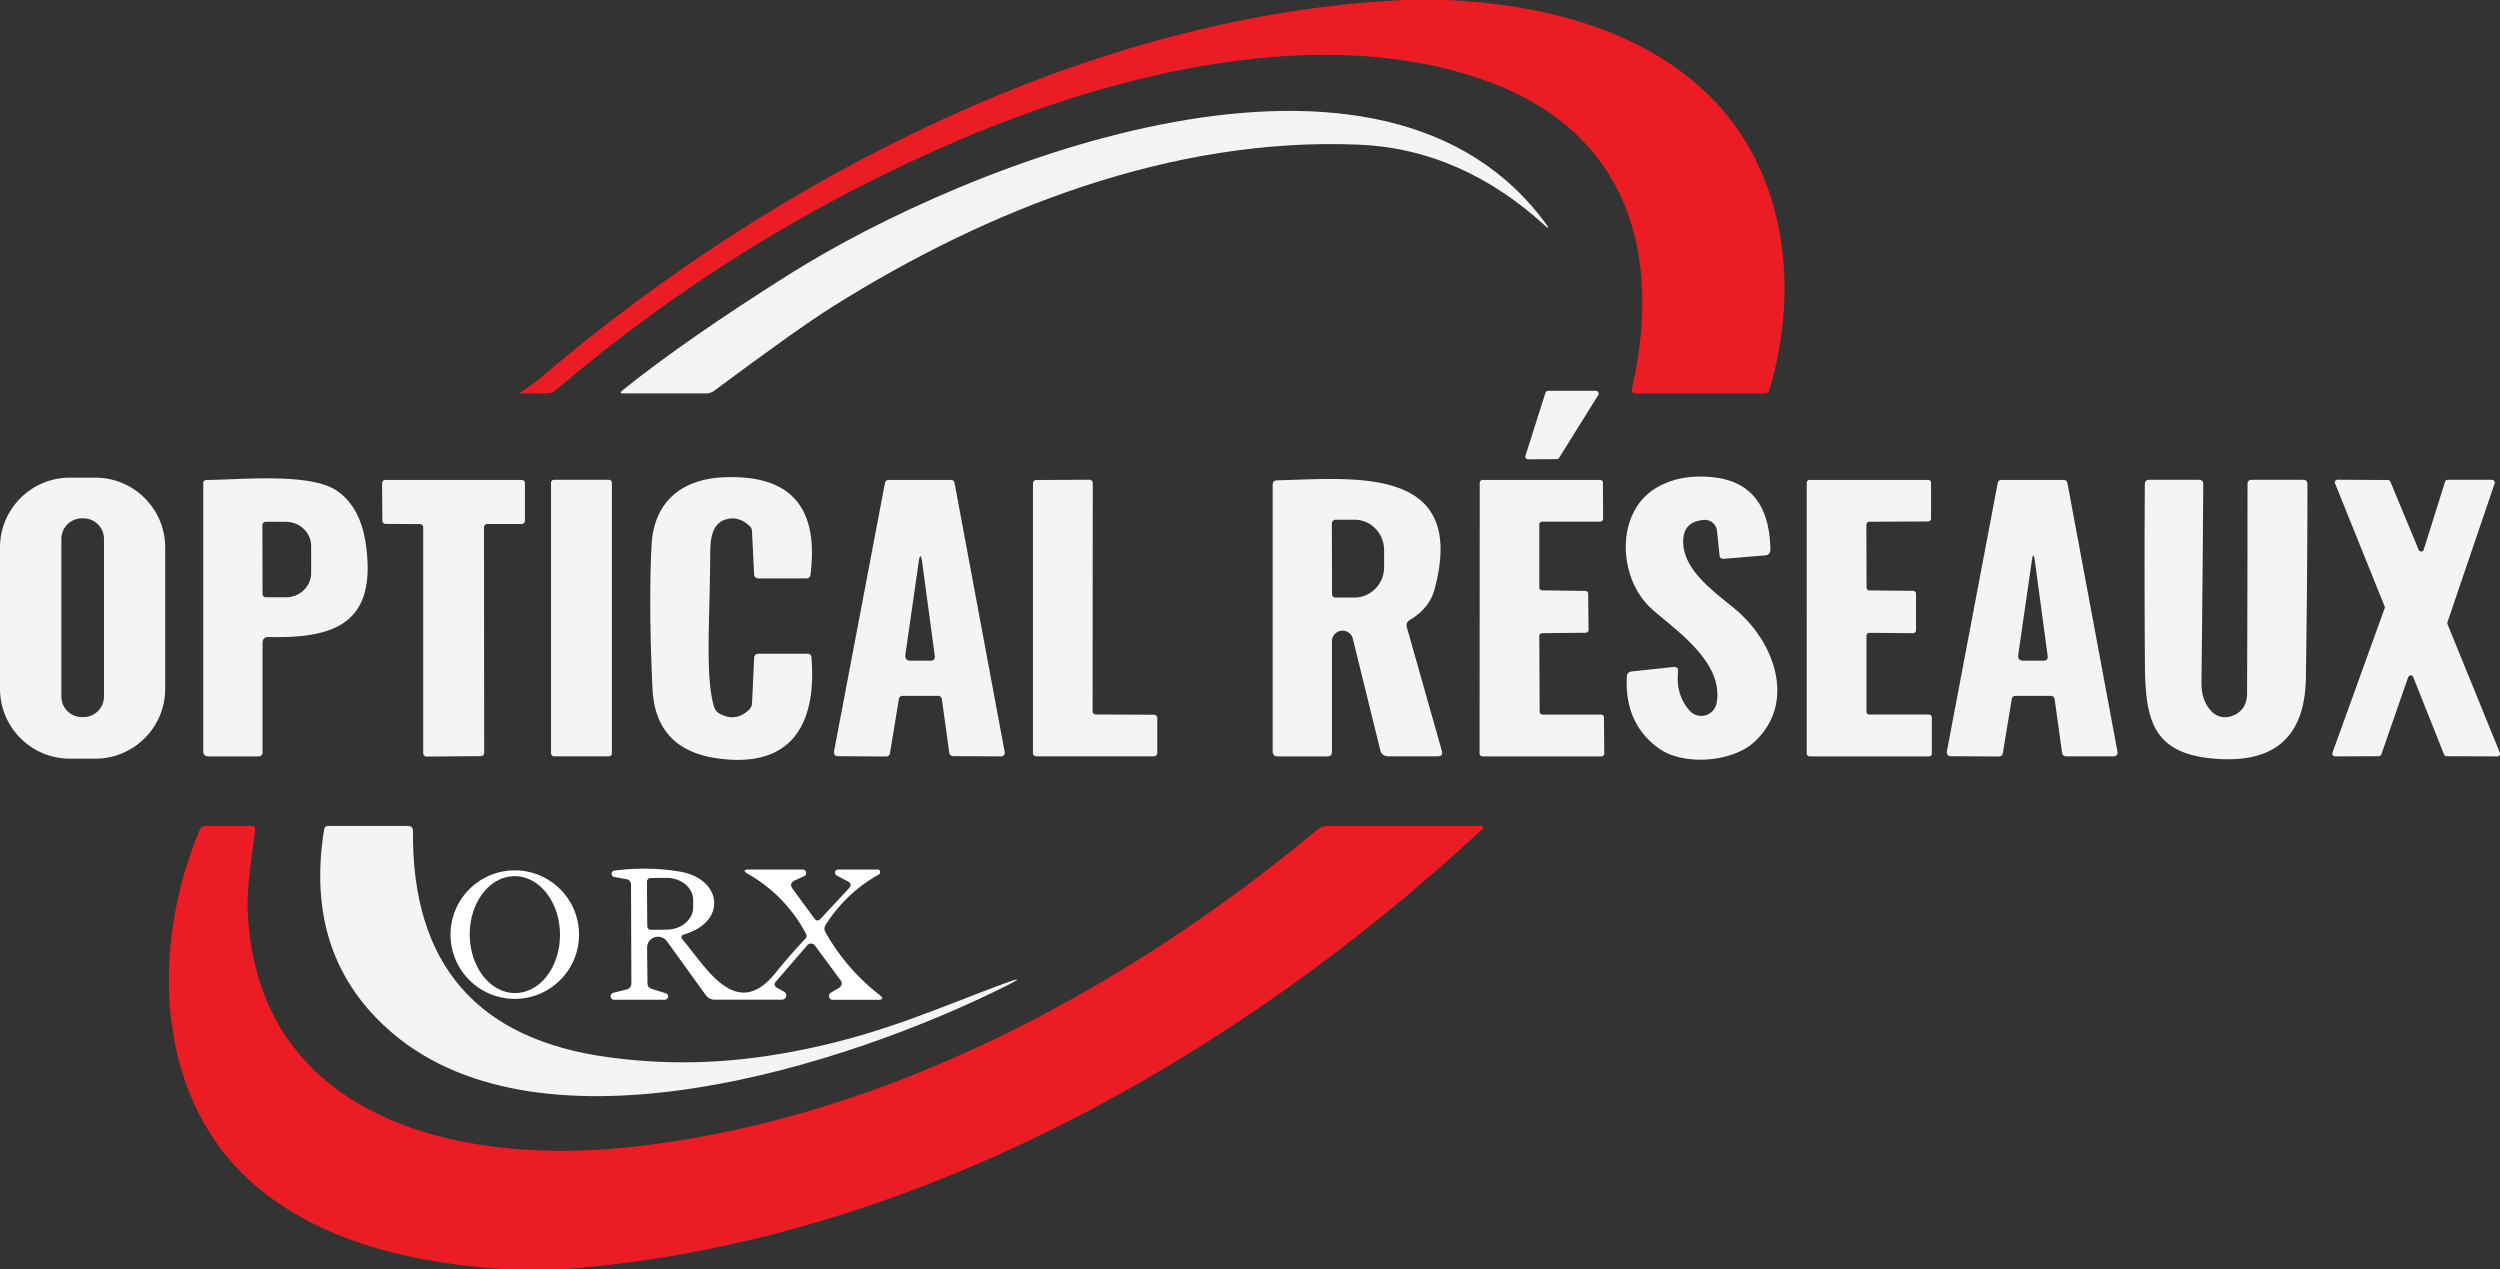
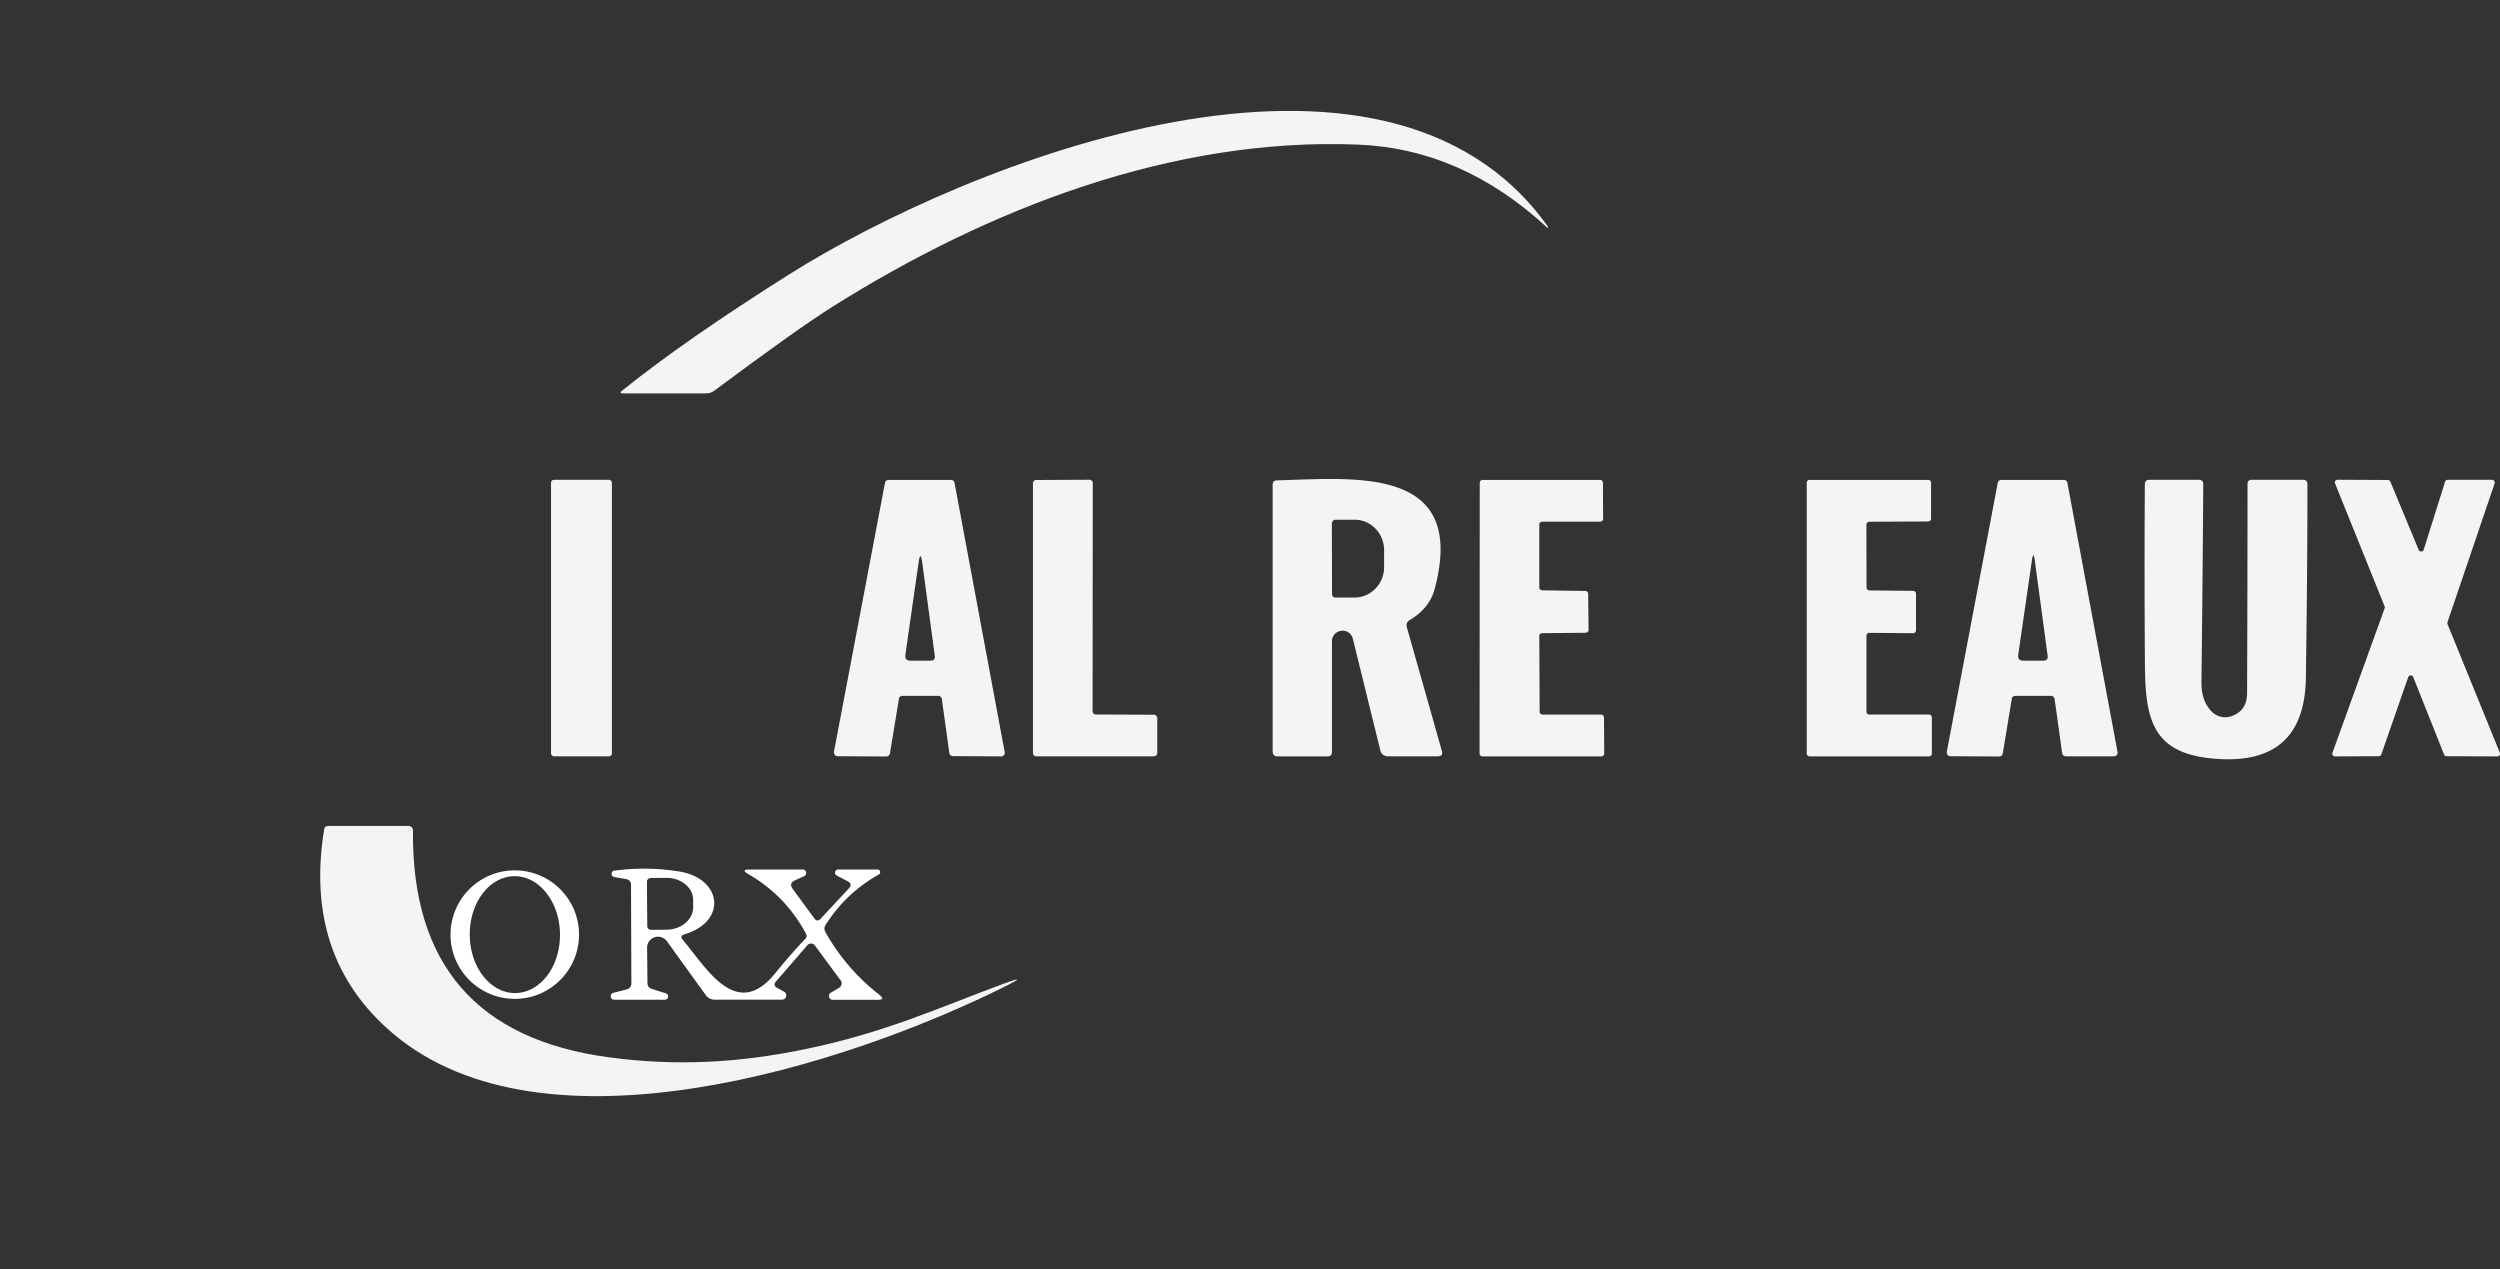
<svg xmlns="http://www.w3.org/2000/svg" viewBox="0 0 287.55 146" role="img" aria-label="OPTICAL RÉSEAUX Aimé Sidibe">
  <rect x="0" y="0" width="287.55" height="146" fill="#333333" stroke="none" />
  <defs>
    <style>.cls-1{fill:#f4f4f4}.cls-2{fill:#fff}.cls-3{fill:#ec1c24}</style>
  </defs>
  <g id="Calque_1-2">
-     <path class="cls-1" d="m183.83 45.44-4.5 7.22c-.06.09-.16.15-.27.15l-3.29.02a.33.33 0 0 1-.33-.31c0-.04 0-.07.02-.11l2.3-7.24c.04-.13.16-.22.3-.22h5.49c.18 0 .32.13.33.31 0 .06-.02.13-.05.18ZM19 79.23c0 4.43-3.6 8.03-8.03 8.03H8.03C3.6 87.26 0 83.66 0 79.23V62.97c0-4.43 3.6-8.03 8.03-8.03h2.94c4.43 0 8.03 3.6 8.03 8.03v16.26Zm-7.04-17.25c0-1.3-1.06-2.36-2.36-2.36h-.18c-1.3 0-2.36 1.06-2.36 2.36v18.14c0 1.3 1.06 2.36 2.36 2.36h.18c1.3 0 2.36-1.06 2.36-2.36V61.98ZM86.25 60.53c-.81-.77-1.68-1.05-2.6-.83-1.86.44-1.95 2.45-1.96 4.05-.03 7.45-.61 14.14.45 17.56.11.34.31.6.62.77 1.21.67 2.33.54 3.36-.41.24-.22.37-.49.38-.82l.24-5.16c.01-.33.19-.5.52-.5h5.62c.27 0 .42.14.45.41.64 7.71-2.29 12.88-10.92 11.61-4.69-.69-7.14-3.36-7.36-8-.3-6.4-.34-11.89-.11-16.46.25-5.07 3.48-7.64 8.3-7.85 7.52-.33 10.99 3.25 9.98 11.21-.04.28-.2.42-.49.42h-5.48c-.32 0-.49-.16-.51-.48l-.25-5a.77.77 0 0 0-.24-.52ZM197.49 61.07c-.08-.78-.78-1.35-1.56-1.27-1.47.15-2.24.88-2.32 2.2-.23 3.56 3.74 6.16 6.12 8.19 4.46 3.81 6.88 10.73 2.03 15.17-2.54 2.32-8.12 2.75-10.96.72-2.64-1.9-3.87-4.65-3.68-8.25.02-.36.21-.56.57-.6l4.75-.51c.43-.05.62.14.57.57-.18 1.75.26 3.24 1.33 4.45a1.788 1.788 0 0 0 3.09-.82c1-5.03-5.55-8.99-7.73-11.15-3.62-3.58-3.83-10.86.75-13.62 1.86-1.13 4.1-1.54 6.72-1.24 4.21.49 6.37 3.25 6.46 8.28 0 .43-.2.66-.62.69l-4.72.39c-.31.03-.48-.11-.51-.42l-.29-2.78ZM30.2 73.97v12.52c0 .34-.17.51-.5.51h-5.72c-.4 0-.6-.2-.6-.59v-30.8c0-.27.13-.4.4-.4 4.03-.05 11.81-.83 14.88 1.18 1.84 1.21 2.97 3.24 3.4 6.09 1.34 9.05-3.29 10.98-11.14 10.79-.48-.01-.72.22-.72.7Zm-.02-13.57.02 7.92c0 .21.17.38.38.38h2.31c1.6 0 2.9-1.25 2.9-2.79v-3.1c0-1.54-1.3-2.79-2.91-2.79h-2.32a.38.38 0 0 0-.38.38ZM48.3 60.28l-3.94-.02a.38.38 0 0 1-.38-.38l-.03-4.3c0-.21.17-.38.38-.38H60c.21-.01.38.16.38.37v4.32c0 .21-.17.38-.38.38h-3.95c-.21 0-.38.18-.38.39l.02 25.93c0 .21-.17.38-.38.38l-6.25.05a.38.38 0 0 1-.38-.38V60.66a.38.38 0 0 0-.38-.38Z" />
    <rect class="cls-1" x="63.38" y="55.19" width="7" height="31.8" rx=".32" ry=".32" />
    <path class="cls-1" d="m103.39 80.41-1.03 6.25a.42.42 0 0 1-.42.35l-5.6-.03c-.23 0-.42-.19-.42-.42v-.08l5.87-30.94c.04-.2.21-.34.41-.34h7.18c.2 0 .37.13.41.33l5.77 30.98c.04.23-.1.45-.33.49h-.09l-5.54-.03a.42.42 0 0 1-.41-.36l-.86-6.21a.42.42 0 0 0-.42-.36h-4.11a.43.43 0 0 0-.42.36Zm2.69-15.66c-.14-1.03-.28-1.03-.43 0l-1.51 10.54c-.07.47.13.7.6.7h2.28c.38.01.55-.18.5-.56l-1.44-10.68ZM126.05 82.18l6.68.03c.21 0 .38.17.38.38v4.02c0 .21-.18.38-.39.38h-13.53a.365.365 0 0 1-.38-.37V55.59c0-.21.17-.38.38-.38l6.12-.03c.21 0 .38.17.38.38l-.02 26.24c0 .21.17.38.38.38ZM161.82 72.16l4.02 14.2c.12.42-.04.63-.48.63h-5.65c-.52.01-.84-.24-.96-.74l-3.14-12.76c-.15-.66-.8-1.07-1.46-.92-.56.13-.96.63-.95 1.21v12.71c0 .34-.17.51-.5.51h-5.73c-.39 0-.59-.2-.59-.59V55.76c0-.33.17-.5.5-.51 8.97-.23 21.94-1.75 18.13 12.51-.39 1.46-1.34 2.65-2.86 3.56-.32.19-.43.47-.33.84Zm-8.63-11.97.02 8.14c0 .22.18.4.4.4H155.83c1.87-.02 3.38-1.59 3.37-3.52v-1.94c0-1.93-1.53-3.5-3.4-3.49h-2.21c-.22.02-.39.19-.39.41ZM177.05 73.16l.04 8.7c0 .18.15.33.33.33h6.74c.18 0 .33.15.33.33l.03 4.15c0 .18-.15.33-.33.33h-13.68c-.18 0-.33-.15-.33-.33l.02-31.14c0-.18.15-.33.33-.33h13.51c.18 0 .33.14.33.32l.02 4.15c0 .18-.15.33-.33.33h-6.68c-.18 0-.33.15-.33.33v7.24c0 .18.14.32.32.33l4.98.07c.18 0 .32.15.32.33l.05 4.15c0 .18-.15.33-.33.33l-5.02.05c-.18 0-.33.15-.33.33ZM214.67 60.34l.02 7.24c0 .18.15.33.33.33l5.03.05c.18 0 .33.15.33.33v4.21c-.01.18-.16.33-.34.33l-5.03-.04c-.18 0-.33.15-.33.33v8.74c0 .18.15.33.33.33h6.86c.18 0 .33.15.33.33v4.15c.01.18-.14.33-.32.33h-13.74c-.18 0-.33-.15-.33-.33V55.53c0-.18.14-.33.32-.33h13.65c.18-.01.33.14.33.32v4.13c0 .18-.15.33-.33.33l-6.77.03c-.18 0-.33.15-.33.33ZM231.39 80.41l-1.03 6.25a.42.42 0 0 1-.42.35l-5.6-.03c-.23 0-.42-.19-.42-.42v-.08l5.86-30.94c.04-.2.21-.34.41-.34h7.19c.2 0 .37.13.41.33l5.77 30.97c.04.23-.1.45-.33.49h-5.62a.42.42 0 0 1-.42-.36l-.87-6.23a.42.42 0 0 0-.42-.36h-4.1a.43.43 0 0 0-.42.36Zm2.66-15.89c-.11-.85-.23-.85-.35 0l-1.56 10.77c-.07.47.13.7.6.7h2.28c.38.01.55-.18.5-.56l-1.47-10.91ZM254.47 81.92c.58.54 1.42.72 2.17.46 1.21-.41 1.81-1.28 1.82-2.63.03-8.03.05-16.05.05-24.08 0-.32.16-.48.47-.48h5.92c.33 0 .5.16.5.49 0 7.46-.07 14.9-.18 22.32-.11 6.93-3.79 10-11.05 9.21-6.62-.72-7.41-4.58-7.46-10.69-.05-6.93-.06-13.87-.01-20.82 0-.34.17-.51.52-.51h5.69c.34 0 .51.17.51.51-.05 7.61-.12 15.21-.21 22.79-.01 1.48.41 2.62 1.26 3.43ZM273.61 86.98l-5.04.02c-.17 0-.31-.14-.31-.31 0-.04 0-.07.02-.11l6-16.61a.28.28 0 0 0 0-.22l-5.7-14.14c-.07-.16 0-.34.17-.41.04-.02.08-.02.12-.02l5.78.03c.13 0 .24.07.29.19l3.25 7.83c.06.16.24.24.4.19.09-.03.17-.11.19-.21l2.45-7.8c.04-.13.16-.22.3-.22h5.11c.17.01.31.15.31.32 0 .03 0 .07-.02.1l-5.42 15.95a.28.28 0 0 0 0 .22l6.02 14.79c.07.16 0 .34-.17.41-.04.02-.08.02-.12.02l-5.83-.02c-.13 0-.24-.07-.29-.19l-3.55-8.91a.298.298 0 0 0-.4-.17c-.08.03-.15.1-.18.18l-3.09 8.88c-.04.12-.16.21-.29.21Z" />
-     <path class="cls-3" d="M161.56 0h4.87c10.88.5 22.41 3.33 30.2 11.03 8.85 8.75 10.39 22.14 6.89 33.79-.09.29-.28.43-.58.43h-14.8c-.37 0-.51-.18-.43-.54 3.54-15.58-.49-29.39-16.45-35.29-19.01-7.03-42.94-1.02-61.1 6.75-16.81 7.21-32.24 16.78-46.27 28.73-.26.23-.56.34-.91.34l-2.99.03c-.22 0-.24-.06-.05-.18.87-.56 1.7-1.17 2.48-1.84C89.37 20.33 125.59 1.64 161.56 0ZM64.57 146H58.2c-10.05-.65-20.51-2.86-28.31-9.2-12.05-9.8-12.73-27.55-6.92-41.35.13-.3.35-.45.67-.45h5.27c.33 0 .48.17.44.5-.4 3.2-1.02 6.57-.85 9.61 1.24 23.25 23.57 28.79 42.93 26.93 29.36-2.82 57.82-18.02 80.13-36.65.3-.25.69-.39 1.08-.39h17.54c.47 0 .53.16.19.48-28.7 26.67-66.47 47.69-105.8 50.52Z" />
    <path class="cls-1" d="M177.96 26.18c-6.54-6.05-13.81-9.24-21.81-9.55-21.26-.85-42.41 7.33-60.43 18.67-2.7 1.7-7.23 4.92-13.58 9.65-.27.2-.58.3-.93.3h-9.52c-.35 0-.39-.11-.11-.34 4.79-3.85 11.17-8.29 19.14-13.32 20.55-12.96 68.52-32.02 87.34-5.5.02.03 0 .08-.03.09-.02.01-.05 0-.07 0ZM92.83 120.63c8.97-1.87 15.24-4.75 22.51-7.45 2.15-.79 2.2-.68.15.34-18.13 9.01-52.84 20.15-70.31 5.34-6.86-5.82-9.49-13.64-7.9-23.46.05-.27.2-.4.47-.4h9.17c.39 0 .59.2.58.59-.14 15.31 7.37 23.99 22.53 26.02 7.66 1.03 14.85.68 22.8-.98Z" />
    <path class="cls-2" d="M66.6 107.5c0 4.08-3.31 7.39-7.39 7.39s-7.39-3.31-7.39-7.39 3.31-7.39 7.39-7.39 7.39 3.31 7.39 7.39Zm-7.33 6.72c2.87-.02 5.17-3.04 5.14-6.76-.03-3.71-2.37-6.7-5.24-6.68-2.87.02-5.17 3.04-5.14 6.76.03 3.71 2.37 6.7 5.24 6.68ZM74.43 109.01l.04 4.04c0 .37.17.6.52.7l1.6.5c.2.07.31.28.24.48a.39.39 0 0 1-.35.26h-5.82c-.23.02-.41-.16-.42-.39 0-.2.13-.37.32-.41l1.54-.39c.31-.08.52-.35.52-.67l-.04-11.39c0-.31-.22-.57-.53-.62l-1.41-.25a.365.365 0 0 1-.29-.43c.03-.16.16-.28.31-.3 2.53-.33 5.02-.3 7.47.1 4.94.8 5.54 5.75.61 7.22-.41.12-.47.34-.19.66 2.64 3.09 6.11 9.4 10.61 3.83 1.09-1.35 2.24-2.67 3.44-3.94.19-.19.22-.41.09-.65-1.59-2.93-3.8-5.2-6.63-6.83-.6-.35-.55-.52.14-.52h6.11c.22-.01.41.16.42.38 0 .17-.09.33-.25.39l-1.03.47c-.5.23-.59.57-.26 1.01l2.47 3.37c.23.31.47.32.73.04l3.26-3.5c.3-.33.25-.59-.14-.8l-1.28-.67a.375.375 0 0 1-.14-.51c.06-.11.18-.18.31-.18h4.53c.17-.01.31.13.31.3 0 .11-.06.22-.16.28-2.5 1.39-4.53 3.31-6.1 5.76-.19.29-.2.58-.03.88a23.97 23.97 0 0 0 6.18 7.18c.51.39.45.59-.2.59h-5.15c-.24 0-.43-.2-.43-.44 0-.16.08-.3.21-.38l.95-.56c.28-.17.38-.53.22-.81-.01-.02-.02-.04-.04-.05l-2.97-4.02a.544.544 0 0 0-.77-.1c-.03.02-.06.05-.08.07l-3.61 4.17c-.26.3-.22.55.13.74l.79.44c.24.13.32.43.2.66-.09.16-.25.26-.44.26h-7.77c-.39 0-.76-.2-.99-.52l-4.47-6.2c-.41-.56-1.2-.69-1.76-.28-.33.24-.52.62-.52 1.03Zm-.02-7.59.04 5.1c0 .24.19.43.43.43h.01l1.8-.02c1.69-.02 3.05-1.18 3.04-2.59v-.82c0-1.42-1.39-2.56-3.08-2.55h-.02l-1.8.02c-.23 0-.42.2-.42.43Z" />
  </g>
</svg>